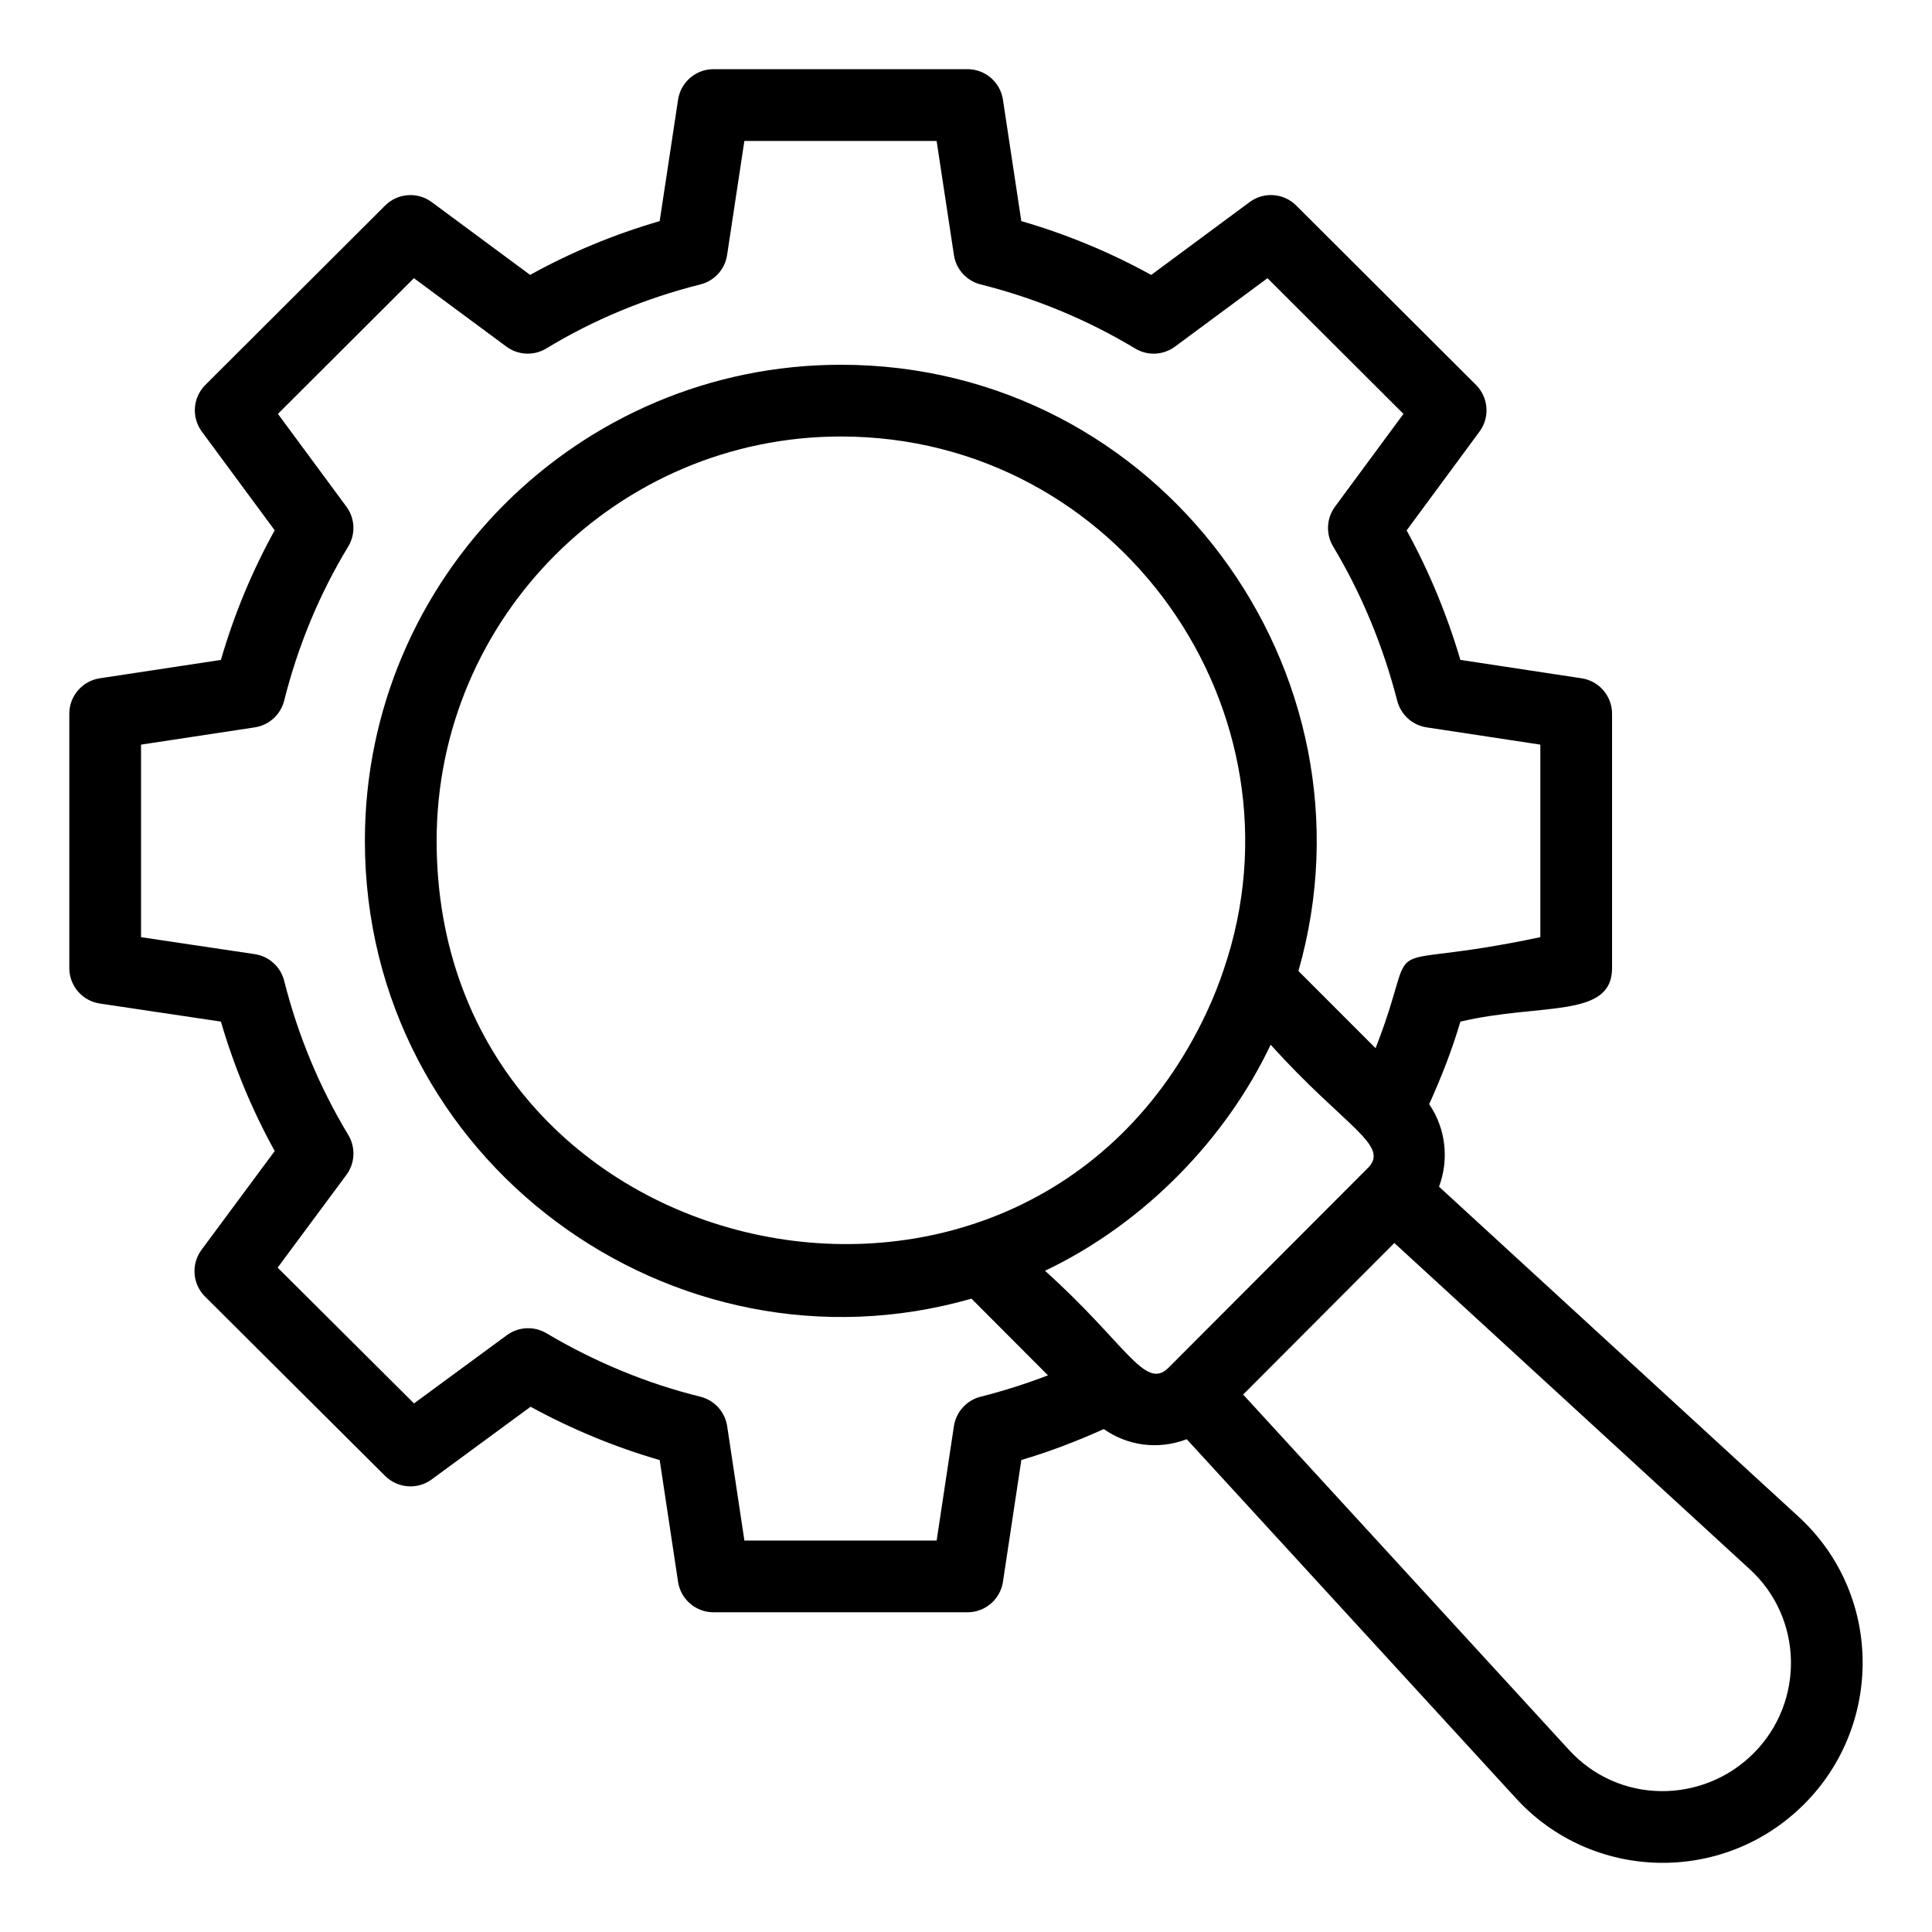
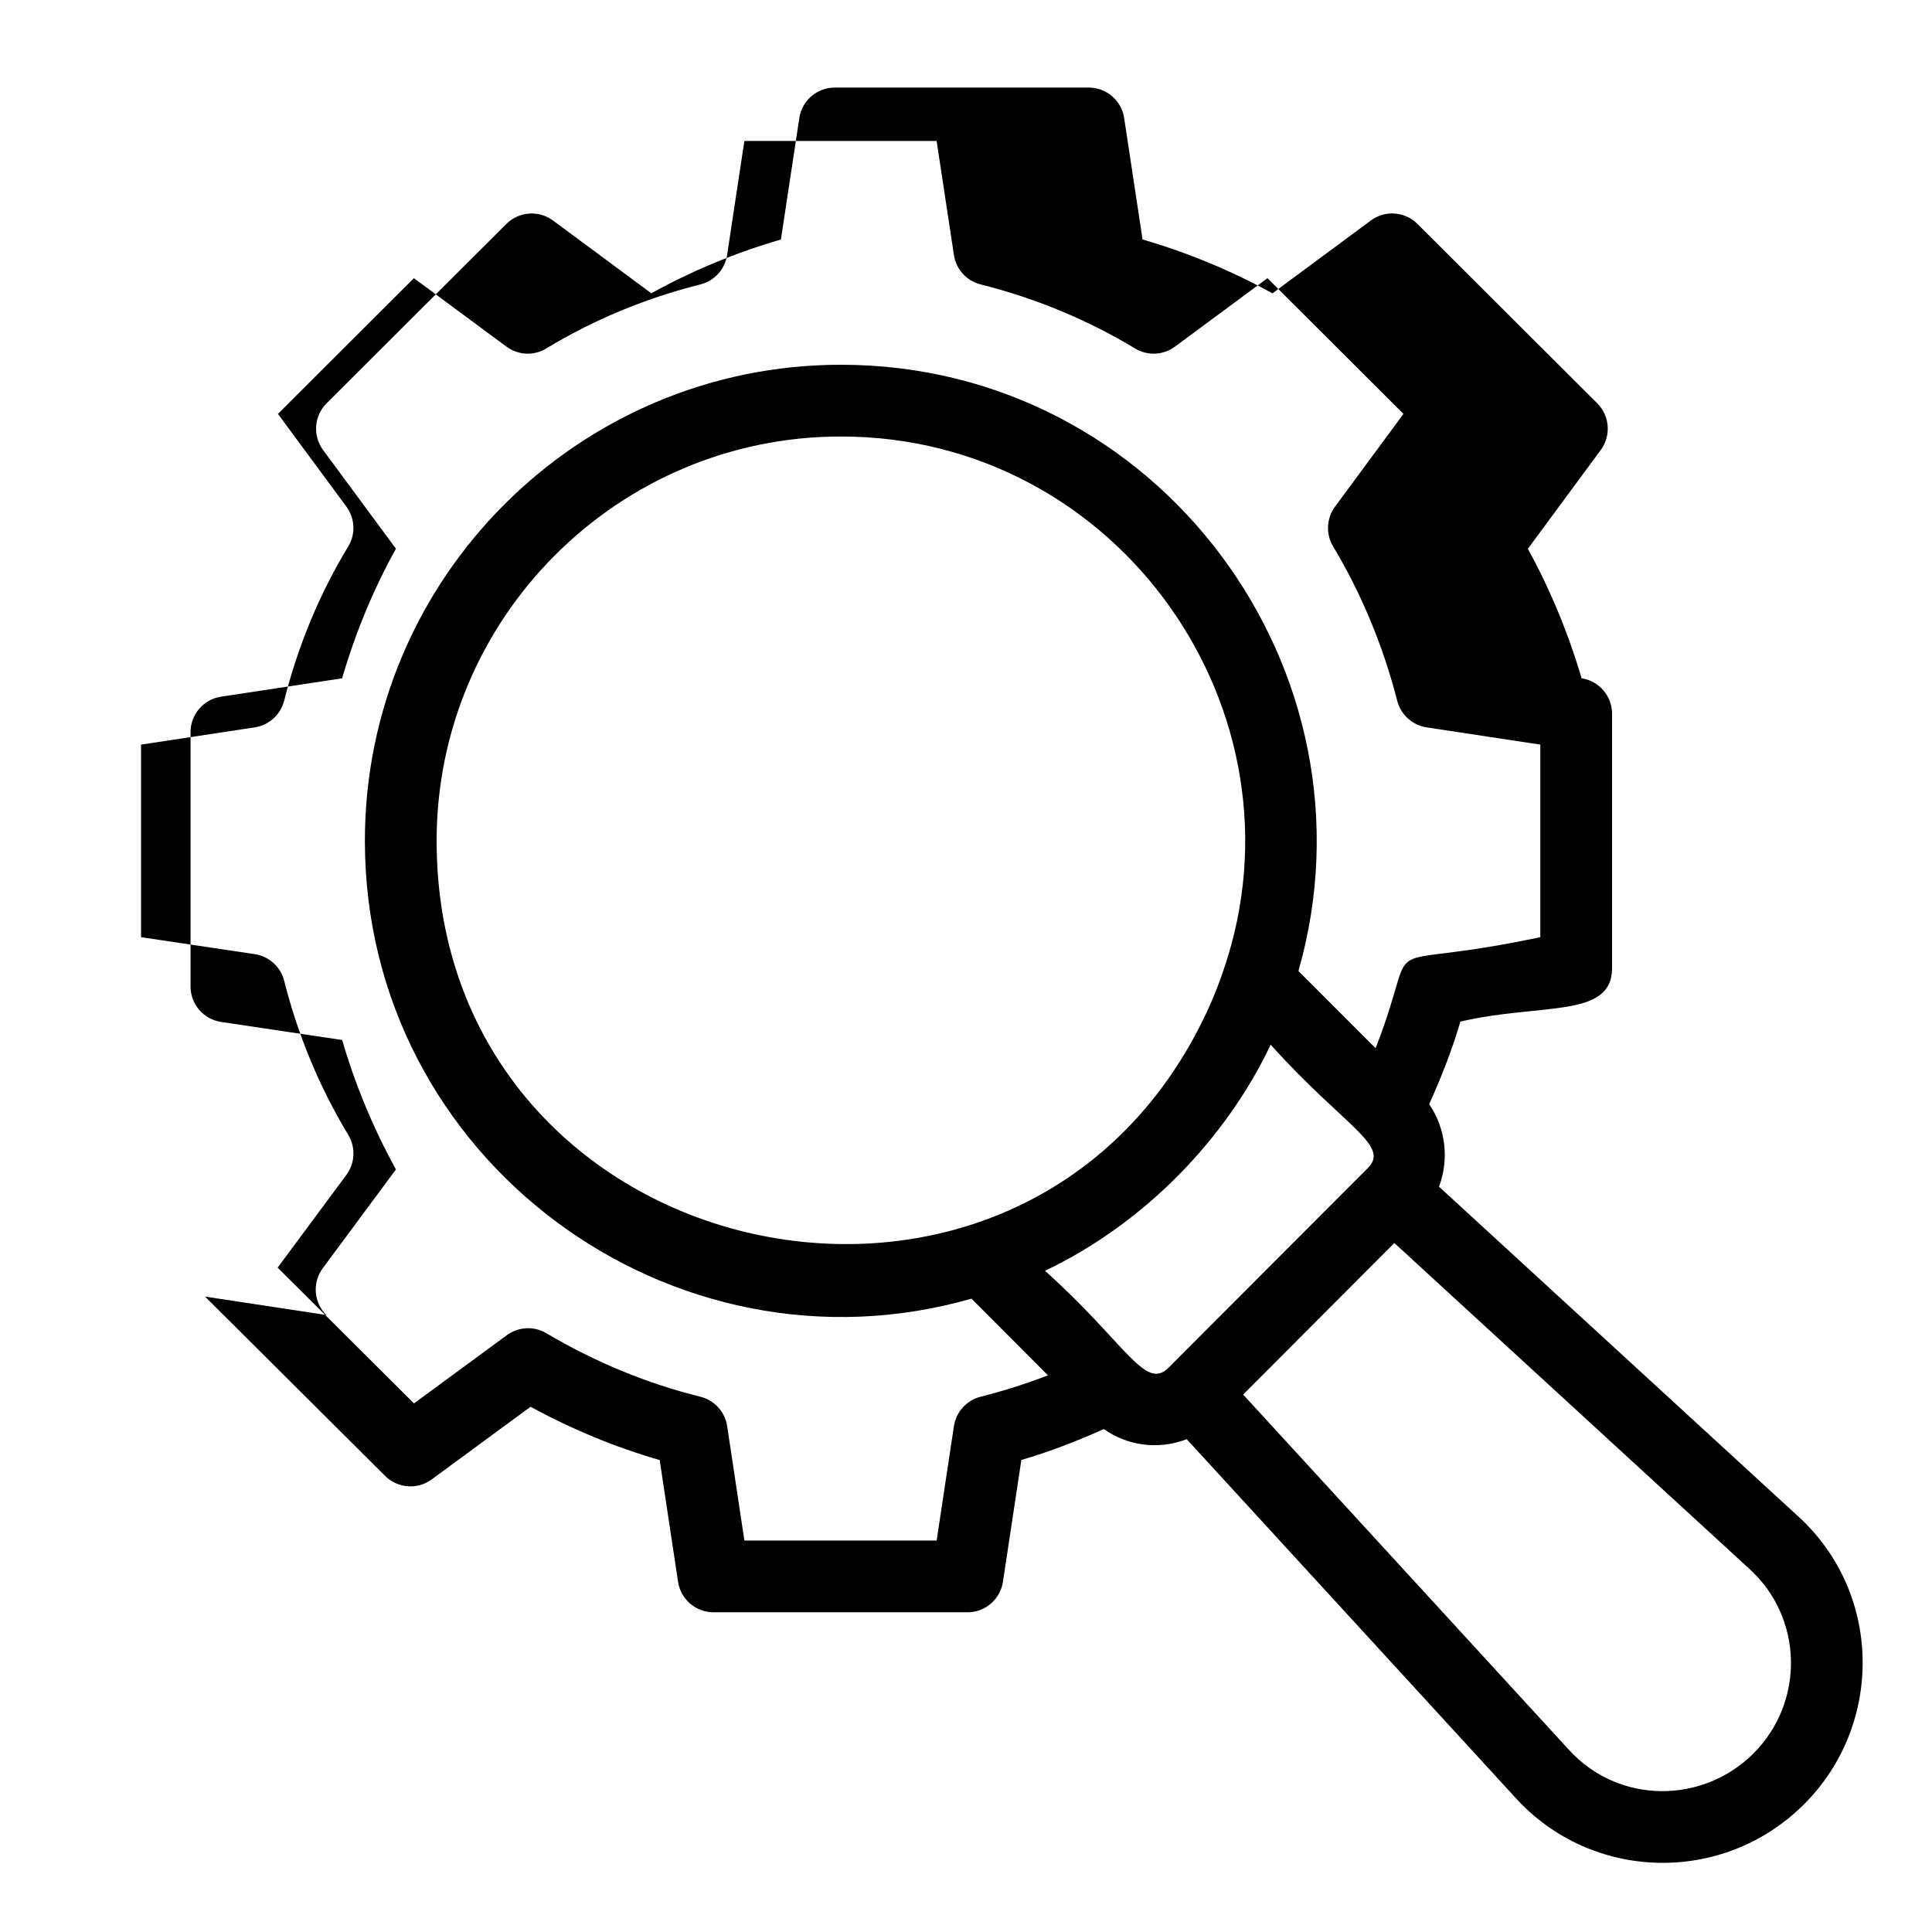
<svg xmlns="http://www.w3.org/2000/svg" fill="#000000" width="800px" height="800px" version="1.1" viewBox="144 144 512 512">
-   <path d="m198.34 487.61 47.723 47.527c3.332 3.301 8.566 3.699 12.336 0.926l26.207-19.258c11 5.996 22.465 10.73 34.219 14.129l4.863 32.25c0.707 4.652 4.695 8.09 9.402 8.09h67.301c4.699 0 8.699-3.438 9.402-8.086l4.875-32.281c7.641-2.231 14.871-5.055 21.844-8.184 6.191 4.316 14.172 5.641 21.988 2.688l87.129 95.027c20.102 22.156 54.977 23.203 76.504 1.668 21.043-21.043 20.812-55.934-1.719-76.367l-95.059-87.258c2.688-7.176 1.832-15.363-2.609-21.863 3.195-7.07 6.059-14.336 8.273-21.875 21.234-5.012 40.195-0.707 40.195-14.195v-67.395c0-4.695-3.434-8.695-8.074-9.398l-32.129-4.875c-3.555-12.055-8.328-23.551-14.238-34.32l19.316-26.184c2.793-3.789 2.394-9.051-0.938-12.375l-47.633-47.527c-3.324-3.328-8.586-3.715-12.363-0.91l-26.074 19.301c-10.852-5.988-22.383-10.77-34.422-14.27l-4.871-32.18c-0.695-4.644-4.695-8.082-9.395-8.082h-67.301c-4.695 0-8.699 3.434-9.395 8.086l-4.875 32.18c-12.051 3.504-23.551 8.281-34.34 14.254l-26.059-19.285c-3.769-2.797-9.031-2.41-12.363 0.91l-47.633 47.527c-3.332 3.328-3.731 8.586-0.938 12.375l19.309 26.16c-5.969 10.77-10.75 22.281-14.258 34.348l-32.102 4.867c-4.641 0.707-8.074 4.703-8.074 9.398v67.395c0 4.707 3.445 8.707 8.105 9.402l32.074 4.785c3.492 11.965 8.273 23.457 14.258 34.305l-19.391 26.172c-2.805 3.797-2.414 9.07 0.926 12.398zm269.97-86.711v0.004c-0.008 0.02-0.012 0.039-0.016 0.059-1.316 3.945-2.859 7.789-4.613 11.52-48.371 102.77-203.97 68.438-203.97-45.676 0-59.07 48.059-107.13 107.14-107.13 73.758 0 124.72 73.078 101.46 141.22zm-47.371 79.875c26.613-12.684 48.102-35.234 59.801-59.918 19.531 21.711 31.777 26.668 25.762 32.672l-52.875 52.977c-6.227 6.109-11.199-6.441-32.688-25.73zm187.76 127.89c-13.484 13.477-35.789 13.547-49.004-1.035l-86.25-94.059c0.953-0.957 42.352-42.438 40.074-40.156l94.094 86.367c14.266 12.949 14.719 35.25 1.086 48.883zm-397.21-211.81-30.113-4.492v-51.027l30.141-4.574c3.777-0.574 6.852-3.363 7.789-7.078 3.676-14.605 9.387-28.348 16.969-40.832 2.004-3.297 1.82-7.477-0.473-10.578l-18.148-24.59 36.035-35.961 24.508 18.133c3.109 2.305 7.305 2.492 10.582 0.488 12.512-7.594 26.242-13.301 40.836-16.969 3.715-0.934 6.508-4.004 7.074-7.797l4.578-30.227h50.945l4.586 30.23c0.566 3.789 3.359 6.859 7.074 7.793 14.547 3.656 28.324 9.371 40.949 16.984 3.297 1.996 7.473 1.793 10.566-0.5l24.508-18.133 36.035 35.965-18.141 24.586c-2.273 3.086-2.477 7.246-0.5 10.535 7.508 12.52 13.227 26.289 16.996 40.922 0.957 3.691 4.019 6.457 7.777 7.027l30.141 4.574v51.027c-46.652 9.895-30.844-3.363-43.656 29.426-1.078-1.078-21.719-21.727-20.449-20.461 22.672-79.293-36.812-160.66-121.25-160.66-69.559 0-126.15 56.59-126.15 126.14 0 84.852 81.762 144.02 160.75 121.35l20.273 20.324c-5.719 2.207-11.688 4.106-17.859 5.672-3.703 0.941-6.488 4.016-7.066 7.793l-4.574 30.32-50.949-0.004-4.566-30.312c-0.574-3.805-3.387-6.894-7.129-7.812-14.109-3.484-27.832-9.145-40.781-16.82-3.269-1.941-7.406-1.734-10.473 0.52l-24.609 18.082-36.137-35.98 18.223-24.586c2.293-3.098 2.488-7.269 0.5-10.57-7.629-12.652-13.348-26.391-16.988-40.852-0.934-3.719-4.016-6.508-7.816-7.078z" />
+   <path d="m198.34 487.61 47.723 47.527c3.332 3.301 8.566 3.699 12.336 0.926l26.207-19.258c11 5.996 22.465 10.73 34.219 14.129l4.863 32.25c0.707 4.652 4.695 8.09 9.402 8.09h67.301c4.699 0 8.699-3.438 9.402-8.086l4.875-32.281c7.641-2.231 14.871-5.055 21.844-8.184 6.191 4.316 14.172 5.641 21.988 2.688l87.129 95.027c20.102 22.156 54.977 23.203 76.504 1.668 21.043-21.043 20.812-55.934-1.719-76.367l-95.059-87.258c2.688-7.176 1.832-15.363-2.609-21.863 3.195-7.07 6.059-14.336 8.273-21.875 21.234-5.012 40.195-0.707 40.195-14.195v-67.395c0-4.695-3.434-8.695-8.074-9.398c-3.555-12.055-8.328-23.551-14.238-34.32l19.316-26.184c2.793-3.789 2.394-9.051-0.938-12.375l-47.633-47.527c-3.324-3.328-8.586-3.715-12.363-0.91l-26.074 19.301c-10.852-5.988-22.383-10.77-34.422-14.27l-4.871-32.18c-0.695-4.644-4.695-8.082-9.395-8.082h-67.301c-4.695 0-8.699 3.434-9.395 8.086l-4.875 32.18c-12.051 3.504-23.551 8.281-34.34 14.254l-26.059-19.285c-3.769-2.797-9.031-2.41-12.363 0.91l-47.633 47.527c-3.332 3.328-3.731 8.586-0.938 12.375l19.309 26.16c-5.969 10.77-10.75 22.281-14.258 34.348l-32.102 4.867c-4.641 0.707-8.074 4.703-8.074 9.398v67.395c0 4.707 3.445 8.707 8.105 9.402l32.074 4.785c3.492 11.965 8.273 23.457 14.258 34.305l-19.391 26.172c-2.805 3.797-2.414 9.07 0.926 12.398zm269.97-86.711v0.004c-0.008 0.02-0.012 0.039-0.016 0.059-1.316 3.945-2.859 7.789-4.613 11.52-48.371 102.77-203.97 68.438-203.97-45.676 0-59.07 48.059-107.13 107.14-107.13 73.758 0 124.72 73.078 101.46 141.22zm-47.371 79.875c26.613-12.684 48.102-35.234 59.801-59.918 19.531 21.711 31.777 26.668 25.762 32.672l-52.875 52.977c-6.227 6.109-11.199-6.441-32.688-25.73zm187.76 127.89c-13.484 13.477-35.789 13.547-49.004-1.035l-86.25-94.059c0.953-0.957 42.352-42.438 40.074-40.156l94.094 86.367c14.266 12.949 14.719 35.25 1.086 48.883zm-397.21-211.81-30.113-4.492v-51.027l30.141-4.574c3.777-0.574 6.852-3.363 7.789-7.078 3.676-14.605 9.387-28.348 16.969-40.832 2.004-3.297 1.82-7.477-0.473-10.578l-18.148-24.59 36.035-35.961 24.508 18.133c3.109 2.305 7.305 2.492 10.582 0.488 12.512-7.594 26.242-13.301 40.836-16.969 3.715-0.934 6.508-4.004 7.074-7.797l4.578-30.227h50.945l4.586 30.23c0.566 3.789 3.359 6.859 7.074 7.793 14.547 3.656 28.324 9.371 40.949 16.984 3.297 1.996 7.473 1.793 10.566-0.5l24.508-18.133 36.035 35.965-18.141 24.586c-2.273 3.086-2.477 7.246-0.5 10.535 7.508 12.52 13.227 26.289 16.996 40.922 0.957 3.691 4.019 6.457 7.777 7.027l30.141 4.574v51.027c-46.652 9.895-30.844-3.363-43.656 29.426-1.078-1.078-21.719-21.727-20.449-20.461 22.672-79.293-36.812-160.66-121.25-160.66-69.559 0-126.15 56.59-126.15 126.14 0 84.852 81.762 144.02 160.75 121.35l20.273 20.324c-5.719 2.207-11.688 4.106-17.859 5.672-3.703 0.941-6.488 4.016-7.066 7.793l-4.574 30.32-50.949-0.004-4.566-30.312c-0.574-3.805-3.387-6.894-7.129-7.812-14.109-3.484-27.832-9.145-40.781-16.82-3.269-1.941-7.406-1.734-10.473 0.52l-24.609 18.082-36.137-35.98 18.223-24.586c2.293-3.098 2.488-7.269 0.5-10.57-7.629-12.652-13.348-26.391-16.988-40.852-0.934-3.719-4.016-6.508-7.816-7.078z" />
</svg>